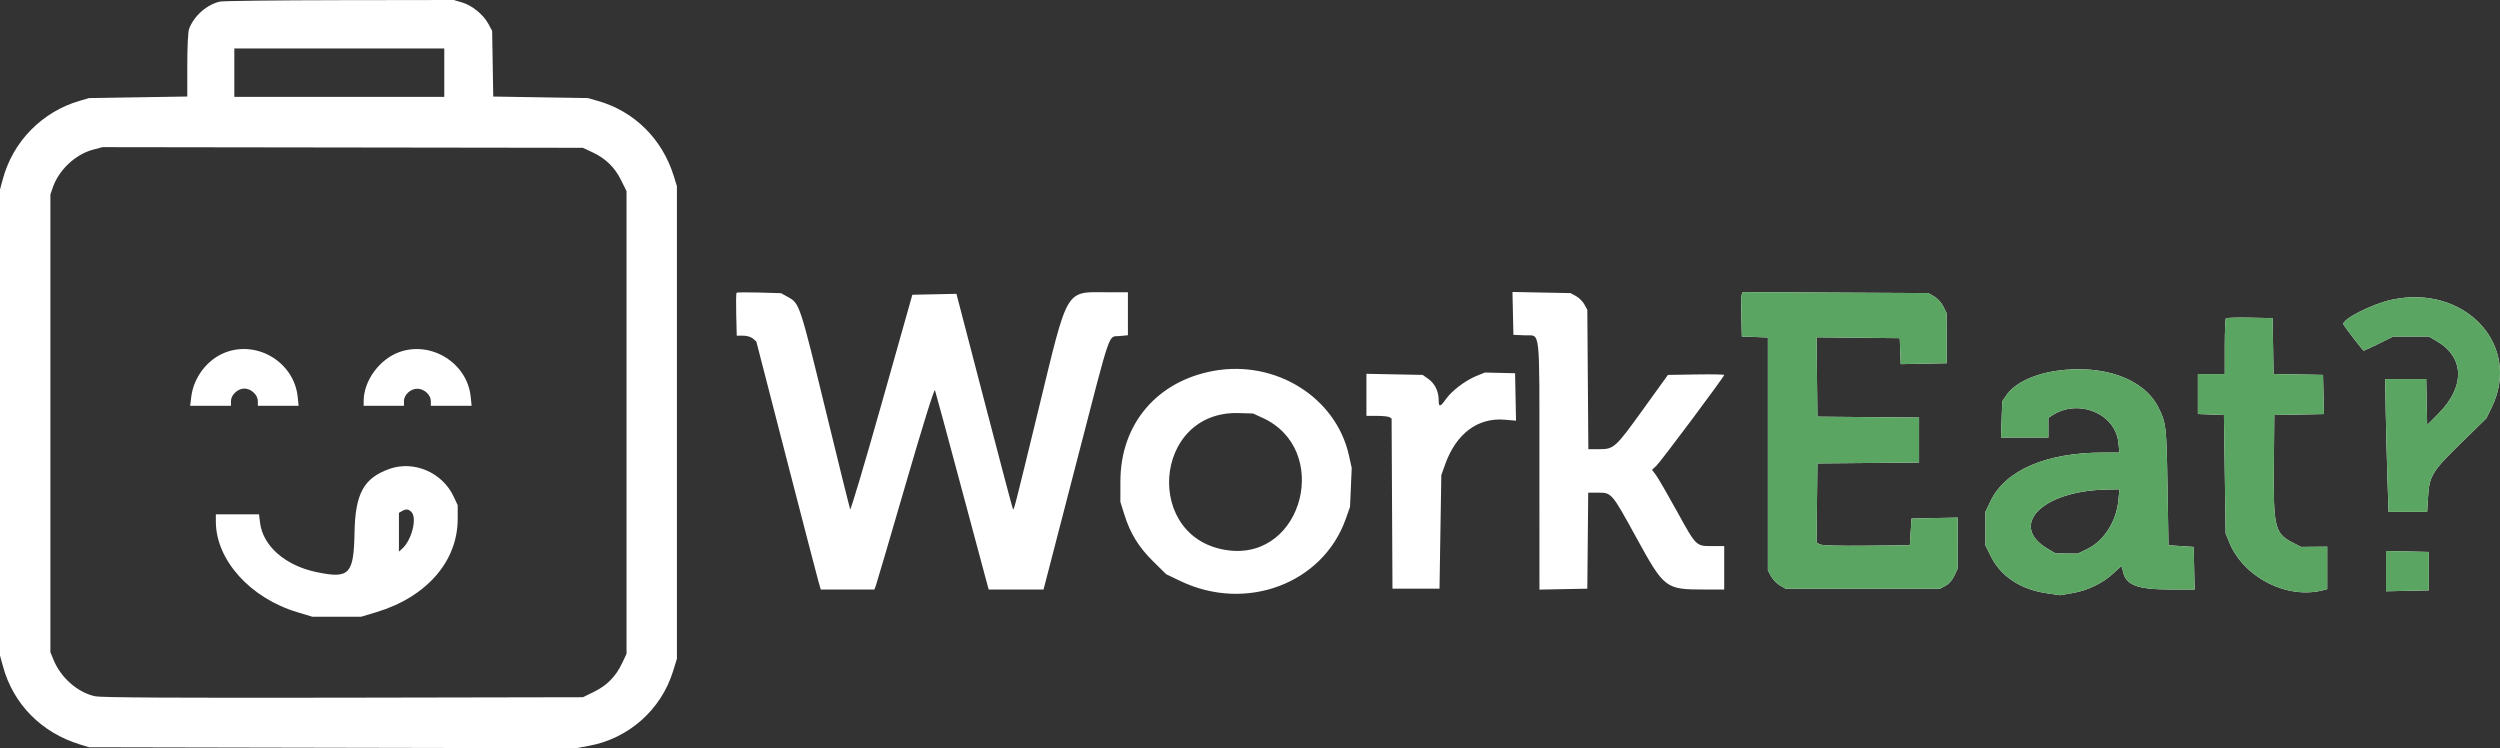
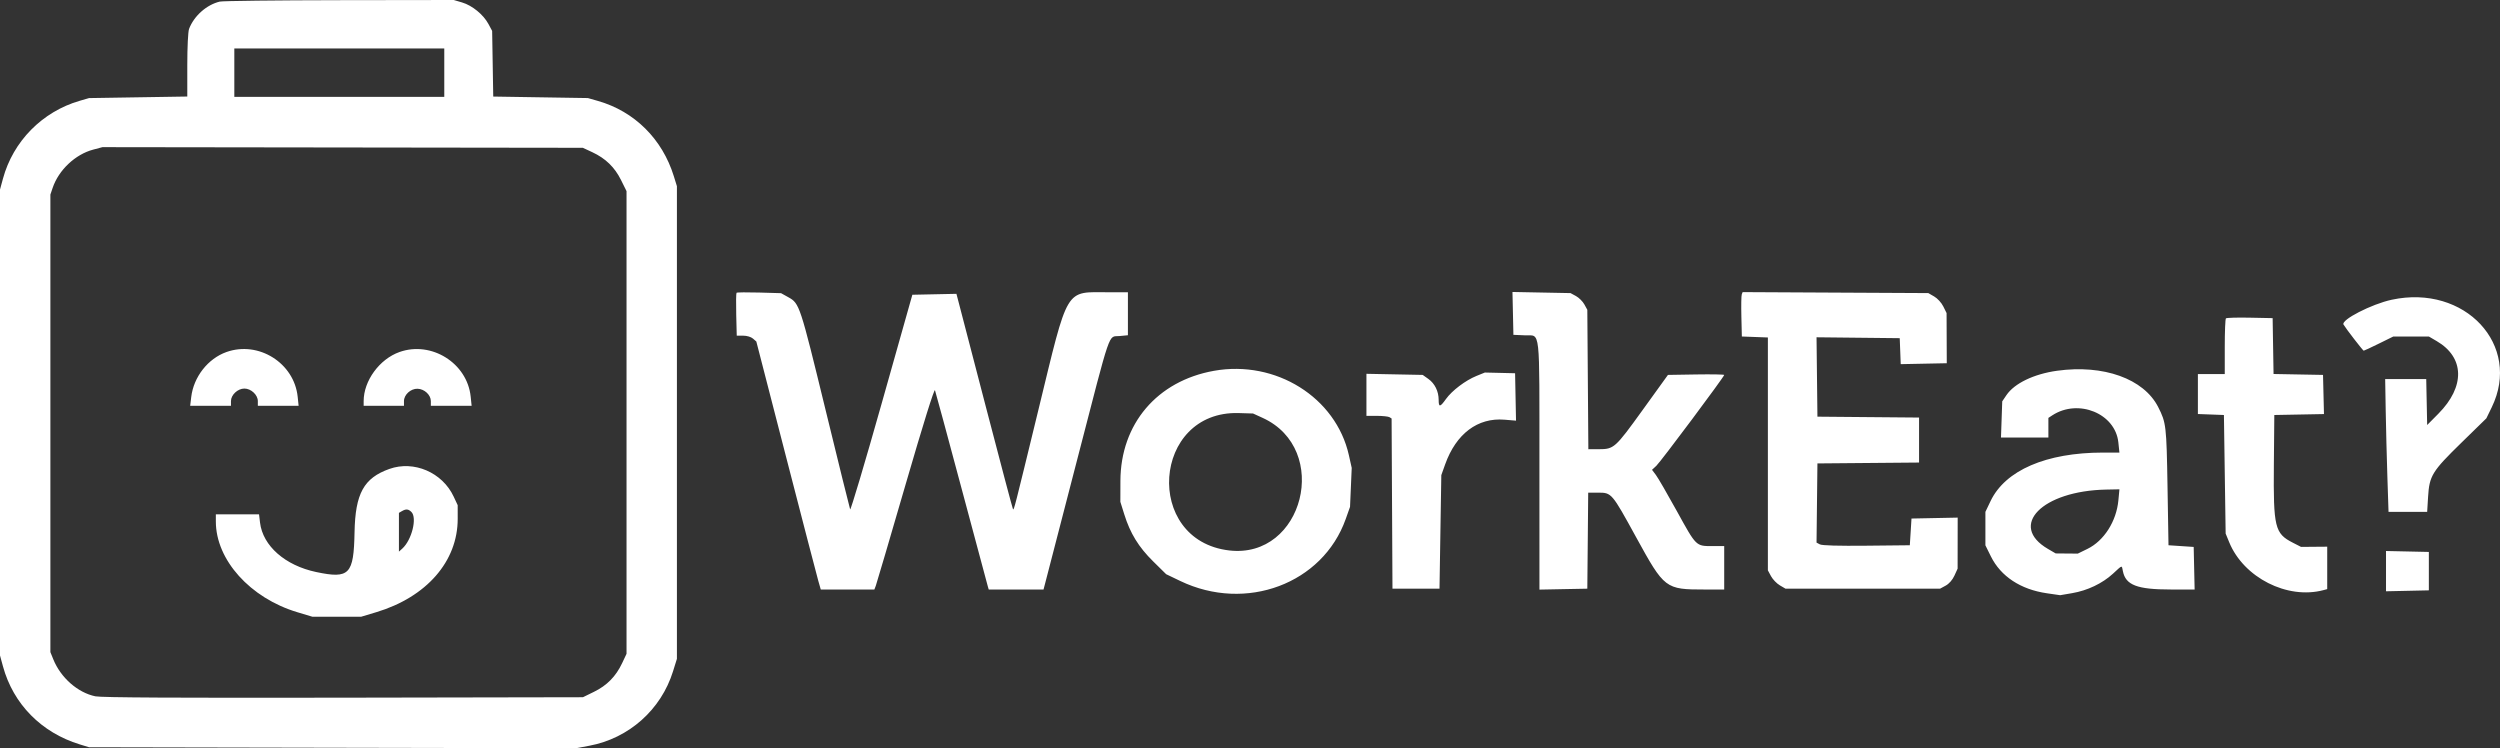
<svg xmlns="http://www.w3.org/2000/svg" width="284" height="85" viewBox="0 0 284 85" fill="none">
  <rect x="0" y="0" width="284" height="85" fill="#333333" stroke="none" />
-   <path fill-rule="evenodd" clip-rule="evenodd" d="M24.965 0.182C23.469 0.536 22.032 1.815 21.477 3.285C21.362 3.591 21.276 5.348 21.276 7.392V10.965L15.694 11.054L10.113 11.143L9.064 11.448C4.806 12.682 1.489 16.046 0.335 20.299L0 21.532V47.997V74.462L0.336 75.695C1.502 79.976 4.7 83.226 9.064 84.564L10.113 84.886L37.775 84.943L65.437 85L66.948 84.716C71.442 83.874 75.096 80.626 76.455 76.264L76.898 74.842V47.997V21.153L76.546 20.015C75.239 15.79 72.078 12.654 67.93 11.468L66.785 11.14L61.408 11.055L56.032 10.969L55.97 7.239L55.908 3.51L55.486 2.724C54.911 1.656 53.642 0.619 52.495 0.28L51.546 0L38.557 0.019C31.414 0.03 25.297 0.103 24.965 0.182ZM50.47 8.252V11.003H38.544H26.619V8.252V5.502H38.544H50.47V8.252ZM67.285 17.29C68.793 17.993 69.828 18.996 70.552 20.458L71.174 21.714V47.993V74.272L70.671 75.339C69.963 76.838 68.954 77.867 67.484 78.587L66.221 79.205L39.025 79.256C20.183 79.291 11.527 79.244 10.841 79.103C8.83 78.688 6.897 76.988 6.051 74.891L5.724 74.083V48.092V22.102L5.981 21.343C6.666 19.315 8.55 17.538 10.59 16.995L11.64 16.716L38.926 16.753L66.212 16.79L67.285 17.29ZM83.672 33.259C83.619 33.313 83.603 34.431 83.635 35.744L83.694 38.132H84.425C84.849 38.132 85.316 38.272 85.537 38.464L85.919 38.796L89.294 51.886C91.151 59.086 92.798 65.425 92.955 65.973L93.24 66.969H96.284H99.328L99.493 66.537C99.584 66.3 101.104 61.13 102.872 55.048C104.879 48.144 106.134 44.12 106.214 44.334C106.285 44.523 107.644 49.544 109.234 55.491C110.824 61.438 112.169 66.454 112.222 66.637L112.32 66.969H115.432H118.544L118.731 66.257C118.833 65.866 120.486 59.484 122.404 52.076C126.293 37.054 125.866 38.3 127.166 38.176L128.131 38.084V35.642V33.2H125.972C120.914 33.2 121.417 32.357 117.936 46.669C115.193 57.946 115.19 57.96 115.074 57.842C115.034 57.801 113.656 52.603 112.013 46.29C110.37 39.977 108.941 34.49 108.838 34.095L108.651 33.379L106.147 33.431L103.643 33.484L100.163 45.816C98.248 52.598 96.634 58.019 96.575 57.862C96.516 57.706 95.261 52.629 93.788 46.581C90.879 34.641 90.822 34.47 89.571 33.774L88.728 33.305L86.248 33.233C84.883 33.194 83.724 33.206 83.672 33.259ZM171.87 35.603L171.923 38.037L173.254 38.094C175.022 38.17 174.874 36.835 174.878 52.793L174.881 66.979L177.6 66.926L180.319 66.874L180.37 61.419L180.42 55.965H181.541C183.08 55.965 183.094 55.981 185.844 60.993C189.088 66.901 189.176 66.969 193.685 66.969H195.87V64.502V62.036H194.522C192.657 62.036 192.707 62.086 190.514 58.103C189.435 56.145 188.354 54.279 188.111 53.958L187.669 53.372L188.161 52.914C188.655 52.454 195.87 42.795 195.87 42.594C195.87 42.535 194.432 42.51 192.675 42.538L189.479 42.59L186.605 46.575C183.47 50.919 183.35 51.026 181.618 51.03L180.437 51.033L180.378 43.112L180.319 35.192L179.982 34.578C179.796 34.241 179.367 33.814 179.028 33.63L178.411 33.296L175.114 33.232L171.816 33.168L171.87 35.603ZM197.865 33.44C197.81 33.581 197.79 34.715 197.82 35.962L197.874 38.227L199.353 38.282L200.831 38.338V51.565V64.793L201.187 65.454C201.383 65.817 201.833 66.286 202.189 66.494L202.835 66.874H211.612H220.39L221.025 66.529C221.418 66.316 221.798 65.882 222.023 65.391L222.385 64.597L222.389 61.699L222.393 58.8L219.77 58.853L217.146 58.906L217.051 60.423L216.955 61.941L212.035 61.992C208.832 62.025 206.983 61.972 206.737 61.841L206.358 61.639L206.409 57.142L206.46 52.645L212.233 52.595L218.005 52.545V49.989V47.434L212.233 47.384L206.46 47.333L206.409 42.824L206.358 38.315L211.084 38.366L215.81 38.417L215.866 39.892L215.922 41.368L218.538 41.315L221.153 41.263L221.142 38.413L221.131 35.563L220.76 34.814C220.551 34.391 220.099 33.896 219.722 33.679L219.054 33.295L208.509 33.24L197.963 33.184L197.865 33.44ZM271.693 34.052C269.399 34.548 265.907 36.347 266.222 36.87C266.518 37.362 268.432 39.84 268.517 39.84C268.567 39.84 269.344 39.477 270.244 39.033L271.881 38.227H273.899H275.917L276.809 38.749C279.981 40.602 280.056 43.917 276.997 47L275.726 48.282L275.673 45.673L275.62 43.065L273.288 43.065L270.956 43.064L271.016 46.622C271.049 48.578 271.135 51.972 271.206 54.163L271.337 58.147H273.532H275.726L275.83 56.44C275.977 54.041 276.283 53.544 279.633 50.274L282.451 47.523L283.062 46.267C286.493 39.213 280.015 32.253 271.693 34.052ZM252.865 36.167C252.792 36.239 252.733 37.693 252.733 39.397V42.496H251.206H249.68V44.764V47.033L251.159 47.088L252.637 47.144L252.735 53.878L252.833 60.613L253.241 61.608C254.886 65.617 259.842 68.132 263.943 67.039L264.372 66.924V64.514V62.103L262.886 62.115L261.399 62.128L260.453 61.644C258.416 60.602 258.248 59.906 258.311 52.804L258.362 47.144L261.182 47.091L264.003 47.038L263.949 44.815L263.895 42.59L261.086 42.538L258.276 42.486L258.223 39.313L258.171 36.14L255.584 36.088C254.162 36.059 252.938 36.094 252.865 36.167ZM25.725 39.99C23.621 40.738 21.995 42.816 21.723 45.106L21.604 46.1H23.921H26.237V45.564C26.237 44.859 27.008 44.14 27.763 44.14C28.519 44.14 29.29 44.859 29.29 45.564V46.1H31.606H33.923L33.816 45.071C33.418 41.235 29.372 38.695 25.725 39.99ZM45.382 39.989C43.106 40.798 41.311 43.257 41.311 45.566V46.1H43.601H45.891V45.564C45.891 44.837 46.658 44.14 47.435 44.162C48.212 44.184 48.944 44.864 48.944 45.564V46.1H51.26H53.577L53.468 45.048C53.073 41.247 49.006 38.702 45.382 39.989ZM137.908 42.124C131.442 43.279 127.298 48.158 127.279 54.637L127.273 57.009L127.718 58.431C128.393 60.592 129.346 62.143 131 63.774L132.474 65.228L134.071 65.996C141.531 69.582 150.262 66.315 152.873 58.962L153.364 57.578L153.46 55.366L153.555 53.153L153.232 51.707C151.763 45.144 144.929 40.87 137.908 42.124ZM233.681 42.118C231.046 42.485 228.835 43.55 227.929 44.89L227.454 45.592L227.383 47.649L227.312 49.705H230.005H232.697V48.588V47.472L233.144 47.181C236.1 45.255 240.299 46.973 240.644 50.249L240.766 51.412L238.878 51.413C232.453 51.417 227.804 53.424 226.132 56.914L225.542 58.147V60.048V61.95L226.169 63.216C227.29 65.479 229.549 66.965 232.524 67.396L234.033 67.615L235.399 67.382C237.132 67.087 238.829 66.278 240.029 65.176C241.144 64.151 241.019 64.182 241.162 64.894C241.479 66.468 242.781 66.966 246.585 66.967L249.31 66.969L249.256 64.55L249.203 62.131L247.772 62.036L246.341 61.941L246.23 55.301C246.114 48.347 246.076 48.021 245.167 46.236C243.533 43.024 238.957 41.384 233.681 42.118ZM167.725 42.707C166.476 43.214 164.938 44.378 164.26 45.33C163.592 46.27 163.432 46.289 163.432 45.43C163.432 44.457 162.994 43.565 162.261 43.046L161.619 42.59L158.423 42.527L155.227 42.464V44.851V47.239L156.42 47.241C157.076 47.243 157.719 47.312 157.849 47.394L158.086 47.543L158.135 57.208L158.185 66.874H160.856H163.527L163.63 60.423L163.733 53.973L164.17 52.75C165.411 49.273 167.867 47.424 170.909 47.677L172.22 47.786L172.167 45.094L172.114 42.401L170.397 42.36L168.679 42.32L167.725 42.707ZM143.438 47.472C151.226 51.029 148.077 63.516 139.64 62.531C129.863 61.388 130.889 46.63 140.725 46.925L142.347 46.974L143.438 47.472ZM44.237 53.269C41.327 54.303 40.359 56.063 40.276 60.469C40.185 65.27 39.695 65.778 35.922 64.983C32.388 64.239 29.854 62.009 29.539 59.367L29.427 58.431H26.974H24.52V59.245C24.52 63.6 28.415 67.936 33.774 69.546L35.491 70.062H38.258H41.025L42.735 69.548C48.459 67.827 52.001 63.767 51.995 58.933L51.993 57.388L51.534 56.408C50.251 53.669 47.022 52.28 44.237 53.269ZM240.649 56.837C240.425 59.225 239.016 61.435 237.132 62.355L236.037 62.89L234.781 62.88L233.526 62.869L232.653 62.36C228.109 59.713 231.979 55.763 239.26 55.616L240.767 55.586L240.649 56.837ZM46.736 58.16C47.407 58.828 46.777 61.351 45.696 62.324L45.318 62.664V60.462V58.261L45.652 58.067C46.123 57.794 46.391 57.818 46.736 58.16ZM271.051 64.882V67.17L273.484 67.117L275.917 67.063V64.882V62.7L273.484 62.647L271.051 62.594V64.882Z" fill="white" />
-   <path fill-rule="evenodd" clip-rule="evenodd" d="M197.865 33.44C197.811 33.581 197.791 34.716 197.82 35.962L197.874 38.227L199.353 38.282L200.832 38.338V51.565V64.793L201.188 65.454C201.383 65.817 201.834 66.286 202.189 66.494L202.836 66.874H211.613H220.39L221.026 66.529C221.419 66.316 221.799 65.882 222.023 65.391L222.386 64.597L222.39 61.699L222.394 58.8L219.77 58.853L217.147 58.906L217.051 60.423L216.956 61.941L212.036 61.992C208.833 62.025 206.984 61.972 206.737 61.841L206.359 61.64L206.41 57.142L206.461 52.645L212.233 52.595L218.005 52.545V49.989V47.434L212.233 47.384L206.461 47.333L206.41 42.824L206.359 38.315L211.085 38.366L215.811 38.417L215.867 39.892L215.923 41.368L218.538 41.315L221.154 41.263L221.143 38.413L221.132 35.564L220.761 34.814C220.552 34.391 220.099 33.896 219.723 33.679L219.055 33.295L208.509 33.24L197.964 33.185L197.865 33.44ZM271.694 34.052C269.4 34.548 265.908 36.347 266.222 36.87C266.518 37.362 268.433 39.84 268.517 39.84C268.567 39.84 269.345 39.477 270.245 39.033L271.881 38.227H273.899H275.917L276.81 38.749C279.981 40.602 280.057 43.917 276.998 47L275.726 48.282L275.673 45.673L275.62 43.065L273.288 43.065L270.956 43.064L271.016 46.622C271.049 48.578 271.135 51.972 271.207 54.163L271.338 58.147H273.532H275.726L275.831 56.44C275.977 54.041 276.283 53.544 279.634 50.274L282.451 47.523L283.062 46.267C286.494 39.213 280.015 32.253 271.694 34.052ZM252.866 36.167C252.793 36.239 252.733 37.693 252.733 39.397V42.496H251.207H249.68V44.764V47.033L251.159 47.088L252.638 47.144L252.736 53.878L252.833 60.613L253.242 61.608C254.887 65.617 259.842 68.132 263.944 67.039L264.373 66.924V64.514V62.103L262.886 62.116L261.399 62.128L260.453 61.644C258.417 60.602 258.248 59.906 258.312 52.804L258.362 47.144L261.183 47.091L264.003 47.038L263.95 44.815L263.896 42.59L261.086 42.538L258.276 42.486L258.224 39.313L258.172 36.14L255.585 36.088C254.162 36.059 252.938 36.094 252.866 36.167ZM233.682 42.118C231.046 42.485 228.836 43.55 227.93 44.89L227.455 45.592L227.384 47.649L227.313 49.705H230.005H232.698V48.588V47.472L233.144 47.181C236.101 45.255 240.3 46.973 240.644 50.249L240.767 51.412L238.879 51.413C232.454 51.417 227.804 53.424 226.133 56.914L225.542 58.147V60.048V61.95L226.17 63.216C227.29 65.479 229.55 66.965 232.524 67.396L234.034 67.615L235.399 67.382C237.133 67.087 238.83 66.278 240.03 65.176C241.145 64.151 241.02 64.182 241.163 64.894C241.48 66.468 242.781 66.966 246.585 66.968L249.31 66.969L249.257 64.55L249.203 62.131L247.772 62.036L246.341 61.941L246.231 55.301C246.115 48.347 246.077 48.021 245.168 46.236C243.533 43.024 238.958 41.384 233.682 42.118ZM240.65 56.838C240.426 59.225 239.017 61.435 237.132 62.355L236.037 62.89L234.782 62.88L233.527 62.869L232.654 62.361C228.11 59.713 231.979 55.763 239.261 55.616L240.767 55.586L240.65 56.838ZM271.052 64.882V67.17L273.484 67.117L275.917 67.063V64.882V62.7L273.484 62.647L271.052 62.594V64.882Z" fill="#5AA561" />
+   <path fill-rule="evenodd" clip-rule="evenodd" d="M24.965 0.182C23.469 0.536 22.032 1.815 21.477 3.285C21.362 3.591 21.276 5.348 21.276 7.392V10.965L15.694 11.054L10.113 11.143L9.064 11.448C4.806 12.682 1.489 16.046 0.335 20.299L0 21.532V47.997V74.462L0.336 75.695C1.502 79.976 4.7 83.226 9.064 84.564L10.113 84.886L37.775 84.943L65.437 85L66.948 84.716C71.442 83.874 75.096 80.626 76.455 76.264L76.898 74.842V47.997V21.153L76.546 20.015C75.239 15.79 72.078 12.654 67.93 11.468L66.785 11.14L61.408 11.055L56.032 10.969L55.97 7.239L55.908 3.51L55.486 2.724C54.911 1.656 53.642 0.619 52.495 0.28L51.546 0L38.557 0.019C31.414 0.03 25.297 0.103 24.965 0.182ZM50.47 8.252V11.003H38.544H26.619V8.252V5.502H38.544H50.47V8.252ZM67.285 17.29C68.793 17.993 69.828 18.996 70.552 20.458L71.174 21.714V47.993V74.272L70.671 75.339C69.963 76.838 68.954 77.867 67.484 78.587L66.221 79.205L39.025 79.256C20.183 79.291 11.527 79.244 10.841 79.103C8.83 78.688 6.897 76.988 6.051 74.891L5.724 74.083V48.092V22.102L5.981 21.343C6.666 19.315 8.55 17.538 10.59 16.995L11.64 16.716L38.926 16.753L66.212 16.79L67.285 17.29ZM83.672 33.259C83.619 33.313 83.603 34.431 83.635 35.744L83.694 38.132H84.425C84.849 38.132 85.316 38.272 85.537 38.464L85.919 38.796L89.294 51.886C91.151 59.086 92.798 65.425 92.955 65.973L93.24 66.969H96.284H99.328L99.493 66.537C99.584 66.3 101.104 61.13 102.872 55.048C104.879 48.144 106.134 44.12 106.214 44.334C106.285 44.523 107.644 49.544 109.234 55.491C110.824 61.438 112.169 66.454 112.222 66.637L112.32 66.969H115.432H118.544L118.731 66.257C118.833 65.866 120.486 59.484 122.404 52.076C126.293 37.054 125.866 38.3 127.166 38.176L128.131 38.084V35.642V33.2H125.972C120.914 33.2 121.417 32.357 117.936 46.669C115.193 57.946 115.19 57.96 115.074 57.842C115.034 57.801 113.656 52.603 112.013 46.29C110.37 39.977 108.941 34.49 108.838 34.095L108.651 33.379L106.147 33.431L103.643 33.484L100.163 45.816C98.248 52.598 96.634 58.019 96.575 57.862C96.516 57.706 95.261 52.629 93.788 46.581C90.879 34.641 90.822 34.47 89.571 33.774L88.728 33.305L86.248 33.233C84.883 33.194 83.724 33.206 83.672 33.259M171.87 35.603L171.923 38.037L173.254 38.094C175.022 38.17 174.874 36.835 174.878 52.793L174.881 66.979L177.6 66.926L180.319 66.874L180.37 61.419L180.42 55.965H181.541C183.08 55.965 183.094 55.981 185.844 60.993C189.088 66.901 189.176 66.969 193.685 66.969H195.87V64.502V62.036H194.522C192.657 62.036 192.707 62.086 190.514 58.103C189.435 56.145 188.354 54.279 188.111 53.958L187.669 53.372L188.161 52.914C188.655 52.454 195.87 42.795 195.87 42.594C195.87 42.535 194.432 42.51 192.675 42.538L189.479 42.59L186.605 46.575C183.47 50.919 183.35 51.026 181.618 51.03L180.437 51.033L180.378 43.112L180.319 35.192L179.982 34.578C179.796 34.241 179.367 33.814 179.028 33.63L178.411 33.296L175.114 33.232L171.816 33.168L171.87 35.603ZM197.865 33.44C197.81 33.581 197.79 34.715 197.82 35.962L197.874 38.227L199.353 38.282L200.831 38.338V51.565V64.793L201.187 65.454C201.383 65.817 201.833 66.286 202.189 66.494L202.835 66.874H211.612H220.39L221.025 66.529C221.418 66.316 221.798 65.882 222.023 65.391L222.385 64.597L222.389 61.699L222.393 58.8L219.77 58.853L217.146 58.906L217.051 60.423L216.955 61.941L212.035 61.992C208.832 62.025 206.983 61.972 206.737 61.841L206.358 61.639L206.409 57.142L206.46 52.645L212.233 52.595L218.005 52.545V49.989V47.434L212.233 47.384L206.46 47.333L206.409 42.824L206.358 38.315L211.084 38.366L215.81 38.417L215.866 39.892L215.922 41.368L218.538 41.315L221.153 41.263L221.142 38.413L221.131 35.563L220.76 34.814C220.551 34.391 220.099 33.896 219.722 33.679L219.054 33.295L208.509 33.24L197.963 33.184L197.865 33.44ZM271.693 34.052C269.399 34.548 265.907 36.347 266.222 36.87C266.518 37.362 268.432 39.84 268.517 39.84C268.567 39.84 269.344 39.477 270.244 39.033L271.881 38.227H273.899H275.917L276.809 38.749C279.981 40.602 280.056 43.917 276.997 47L275.726 48.282L275.673 45.673L275.62 43.065L273.288 43.065L270.956 43.064L271.016 46.622C271.049 48.578 271.135 51.972 271.206 54.163L271.337 58.147H273.532H275.726L275.83 56.44C275.977 54.041 276.283 53.544 279.633 50.274L282.451 47.523L283.062 46.267C286.493 39.213 280.015 32.253 271.693 34.052ZM252.865 36.167C252.792 36.239 252.733 37.693 252.733 39.397V42.496H251.206H249.68V44.764V47.033L251.159 47.088L252.637 47.144L252.735 53.878L252.833 60.613L253.241 61.608C254.886 65.617 259.842 68.132 263.943 67.039L264.372 66.924V64.514V62.103L262.886 62.115L261.399 62.128L260.453 61.644C258.416 60.602 258.248 59.906 258.311 52.804L258.362 47.144L261.182 47.091L264.003 47.038L263.949 44.815L263.895 42.59L261.086 42.538L258.276 42.486L258.223 39.313L258.171 36.14L255.584 36.088C254.162 36.059 252.938 36.094 252.865 36.167ZM25.725 39.99C23.621 40.738 21.995 42.816 21.723 45.106L21.604 46.1H23.921H26.237V45.564C26.237 44.859 27.008 44.14 27.763 44.14C28.519 44.14 29.29 44.859 29.29 45.564V46.1H31.606H33.923L33.816 45.071C33.418 41.235 29.372 38.695 25.725 39.99ZM45.382 39.989C43.106 40.798 41.311 43.257 41.311 45.566V46.1H43.601H45.891V45.564C45.891 44.837 46.658 44.14 47.435 44.162C48.212 44.184 48.944 44.864 48.944 45.564V46.1H51.26H53.577L53.468 45.048C53.073 41.247 49.006 38.702 45.382 39.989ZM137.908 42.124C131.442 43.279 127.298 48.158 127.279 54.637L127.273 57.009L127.718 58.431C128.393 60.592 129.346 62.143 131 63.774L132.474 65.228L134.071 65.996C141.531 69.582 150.262 66.315 152.873 58.962L153.364 57.578L153.46 55.366L153.555 53.153L153.232 51.707C151.763 45.144 144.929 40.87 137.908 42.124ZM233.681 42.118C231.046 42.485 228.835 43.55 227.929 44.89L227.454 45.592L227.383 47.649L227.312 49.705H230.005H232.697V48.588V47.472L233.144 47.181C236.1 45.255 240.299 46.973 240.644 50.249L240.766 51.412L238.878 51.413C232.453 51.417 227.804 53.424 226.132 56.914L225.542 58.147V60.048V61.95L226.169 63.216C227.29 65.479 229.549 66.965 232.524 67.396L234.033 67.615L235.399 67.382C237.132 67.087 238.829 66.278 240.029 65.176C241.144 64.151 241.019 64.182 241.162 64.894C241.479 66.468 242.781 66.966 246.585 66.967L249.31 66.969L249.256 64.55L249.203 62.131L247.772 62.036L246.341 61.941L246.23 55.301C246.114 48.347 246.076 48.021 245.167 46.236C243.533 43.024 238.957 41.384 233.681 42.118ZM167.725 42.707C166.476 43.214 164.938 44.378 164.26 45.33C163.592 46.27 163.432 46.289 163.432 45.43C163.432 44.457 162.994 43.565 162.261 43.046L161.619 42.59L158.423 42.527L155.227 42.464V44.851V47.239L156.42 47.241C157.076 47.243 157.719 47.312 157.849 47.394L158.086 47.543L158.135 57.208L158.185 66.874H160.856H163.527L163.63 60.423L163.733 53.973L164.17 52.75C165.411 49.273 167.867 47.424 170.909 47.677L172.22 47.786L172.167 45.094L172.114 42.401L170.397 42.36L168.679 42.32L167.725 42.707ZM143.438 47.472C151.226 51.029 148.077 63.516 139.64 62.531C129.863 61.388 130.889 46.63 140.725 46.925L142.347 46.974L143.438 47.472ZM44.237 53.269C41.327 54.303 40.359 56.063 40.276 60.469C40.185 65.27 39.695 65.778 35.922 64.983C32.388 64.239 29.854 62.009 29.539 59.367L29.427 58.431H26.974H24.52V59.245C24.52 63.6 28.415 67.936 33.774 69.546L35.491 70.062H38.258H41.025L42.735 69.548C48.459 67.827 52.001 63.767 51.995 58.933L51.993 57.388L51.534 56.408C50.251 53.669 47.022 52.28 44.237 53.269ZM240.649 56.837C240.425 59.225 239.016 61.435 237.132 62.355L236.037 62.89L234.781 62.88L233.526 62.869L232.653 62.36C228.109 59.713 231.979 55.763 239.26 55.616L240.767 55.586L240.649 56.837ZM46.736 58.16C47.407 58.828 46.777 61.351 45.696 62.324L45.318 62.664V60.462V58.261L45.652 58.067C46.123 57.794 46.391 57.818 46.736 58.16ZM271.051 64.882V67.17L273.484 67.117L275.917 67.063V64.882V62.7L273.484 62.647L271.051 62.594V64.882Z" fill="white" />
</svg>